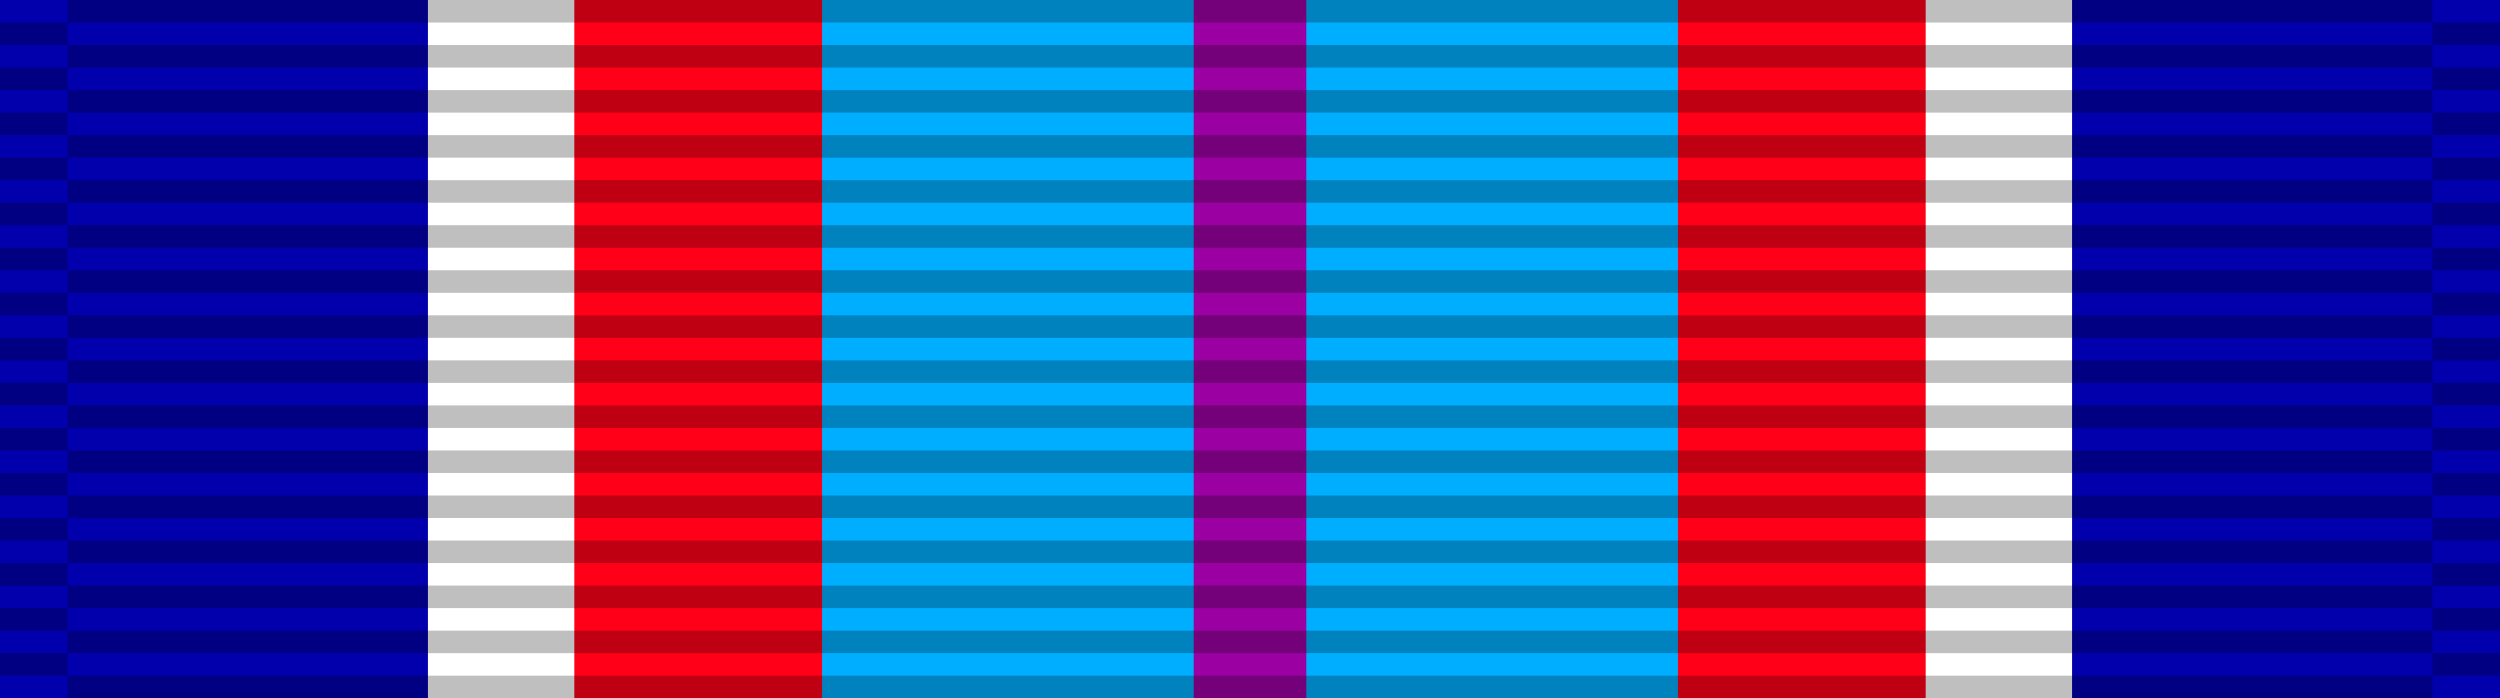
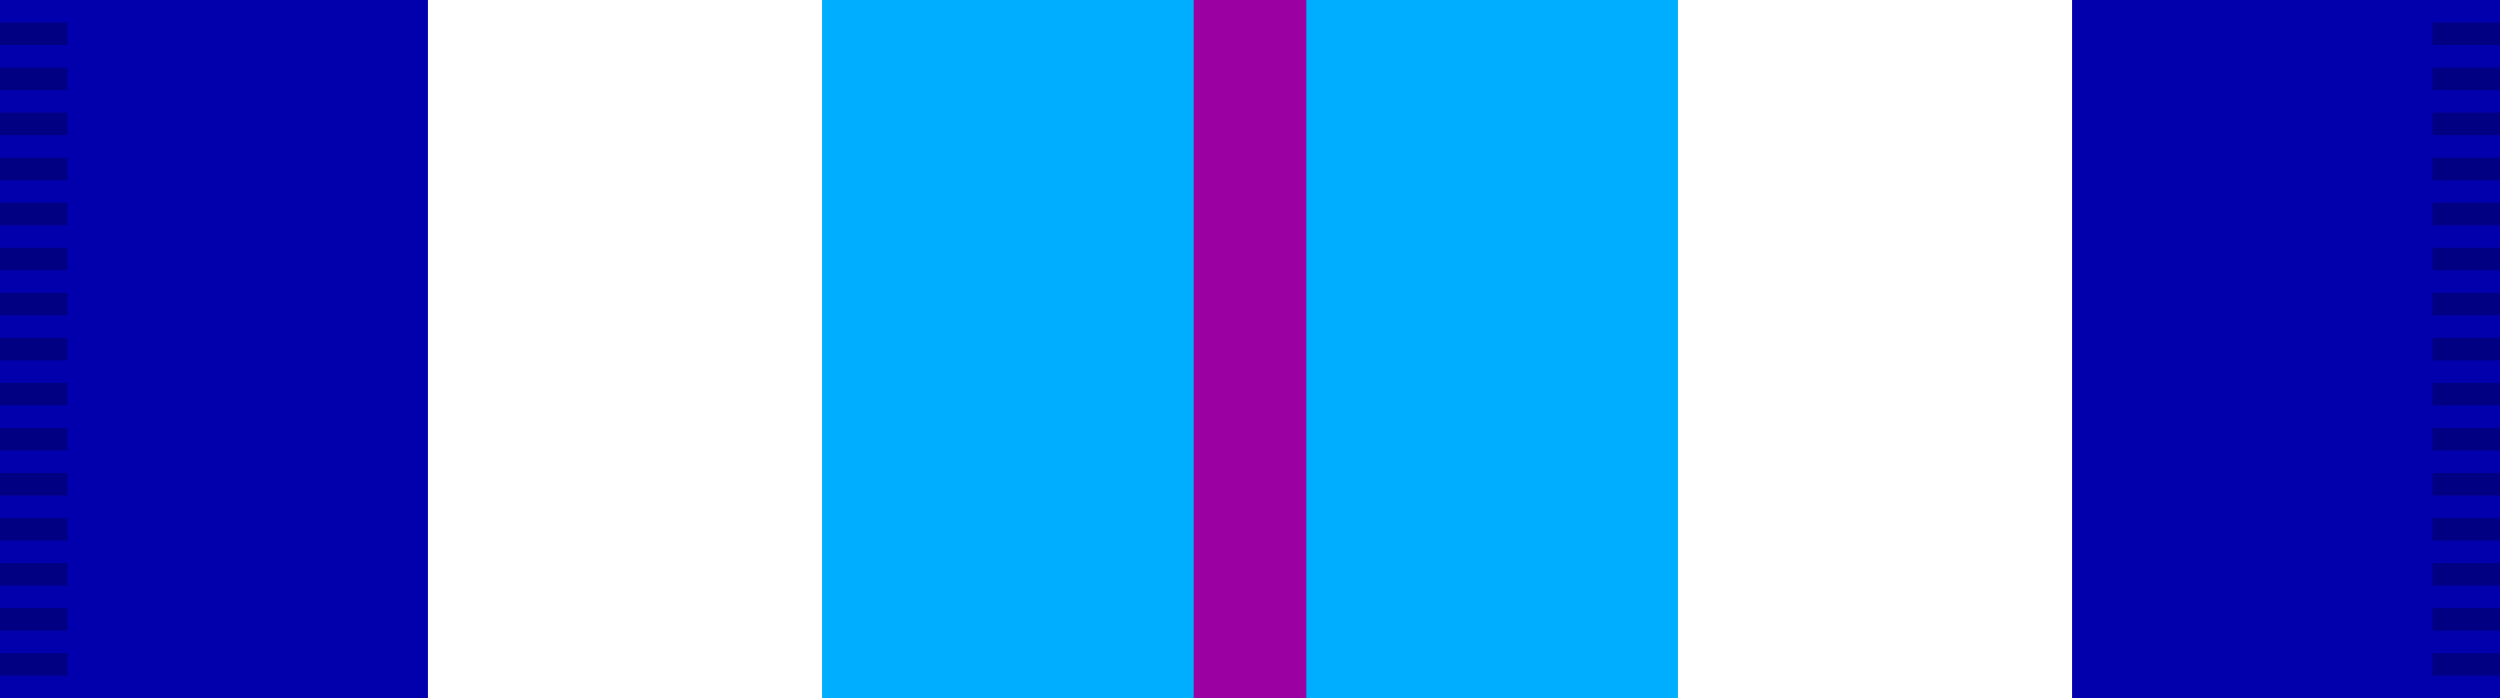
<svg xmlns="http://www.w3.org/2000/svg" version="1.1" width="111" height="31">
  <title id="title1">Wikiproject US DoS Thomas Jefferson Star for Foreign Service</title>
  <g>
    <rect fill="#0200AD" width="111" height="31" />
  </g>
  <g>
    <path stroke="#ffffff" stroke-width="73" d="m55.5,0v31" />
-     <path stroke="#FF0018" stroke-width="60" d="m55.5,0v31" />
    <path stroke="#00AEFF" stroke-width="38" d="m55.5,0v31" />
    <path stroke="#9B00A3" stroke-width="5" d="m55.5,0v31" />
  </g>
  <g>
-     <path stroke="#000000" stroke-width="105" stroke-dasharray="1" opacity=".25" d="m55.5,0v31" />
    <path stroke="#000000" stroke-width="3" stroke-dasharray="1" stroke-dashoffset="1" opacity=".25" d="m1.5,0v31" />
    <path stroke="#000000" stroke-width="3" stroke-dasharray="1" stroke-dashoffset="1" opacity=".25" d="m109.5,0v31" />
  </g>
</svg>